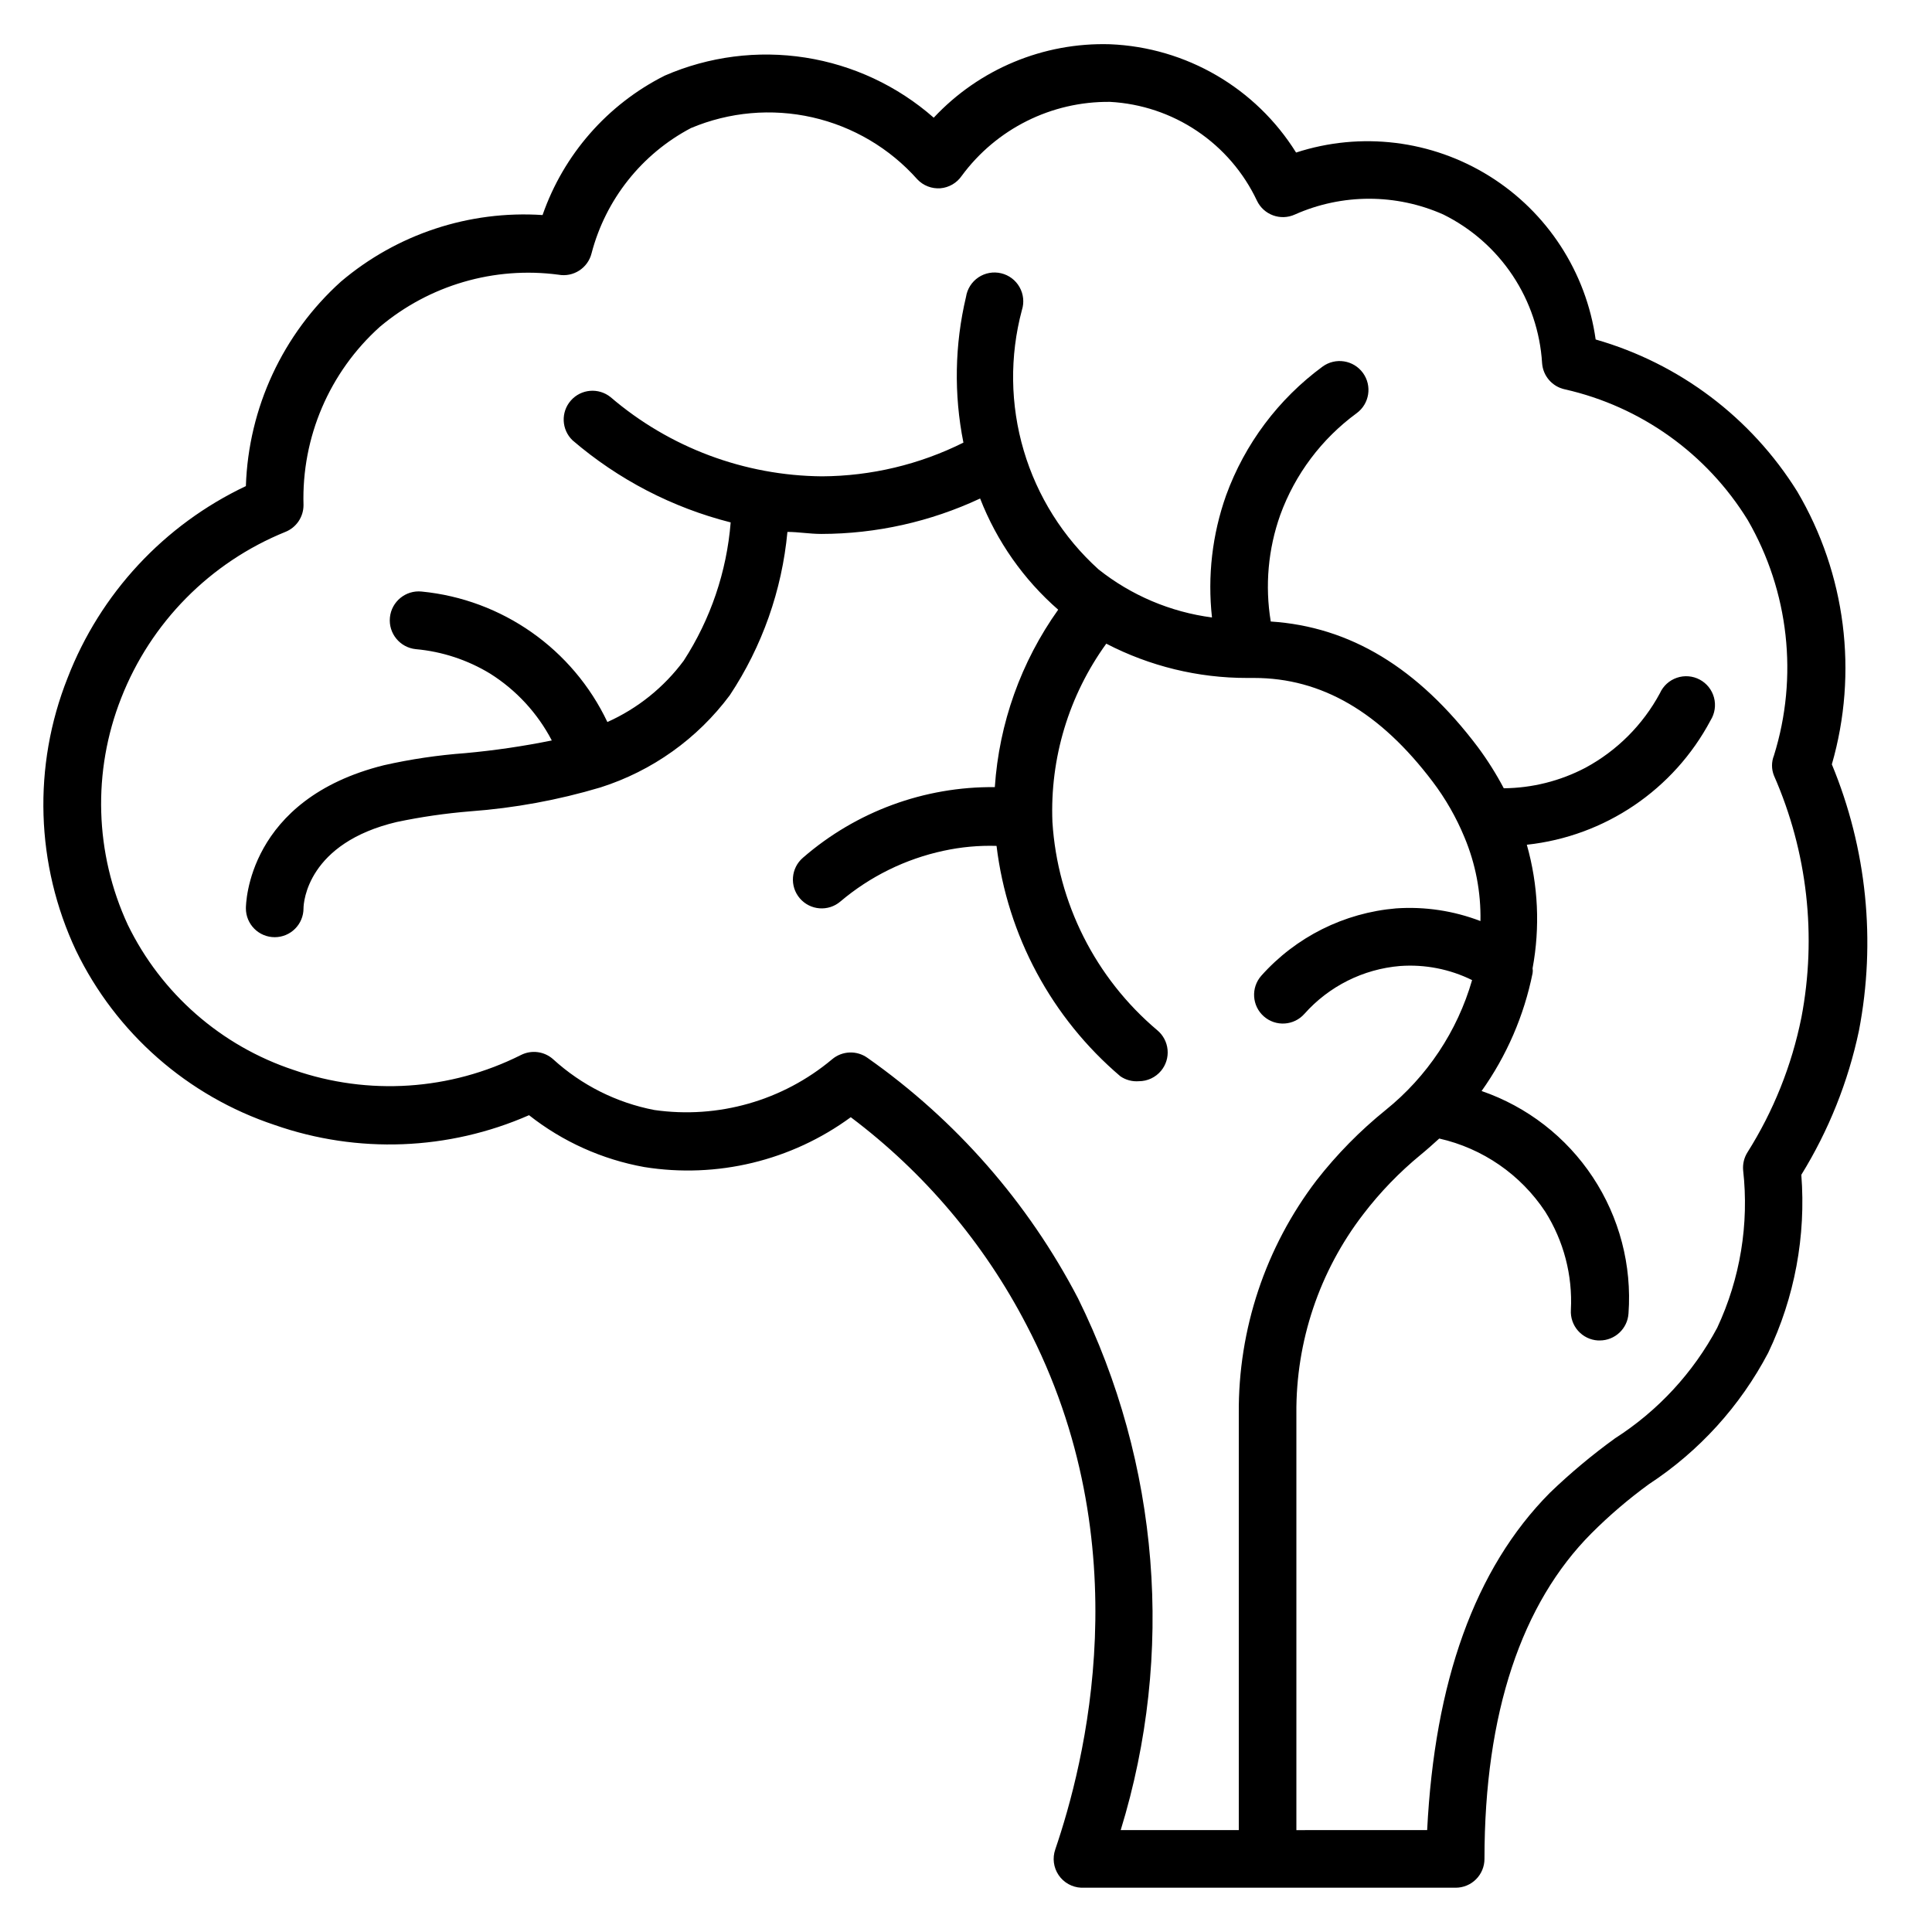
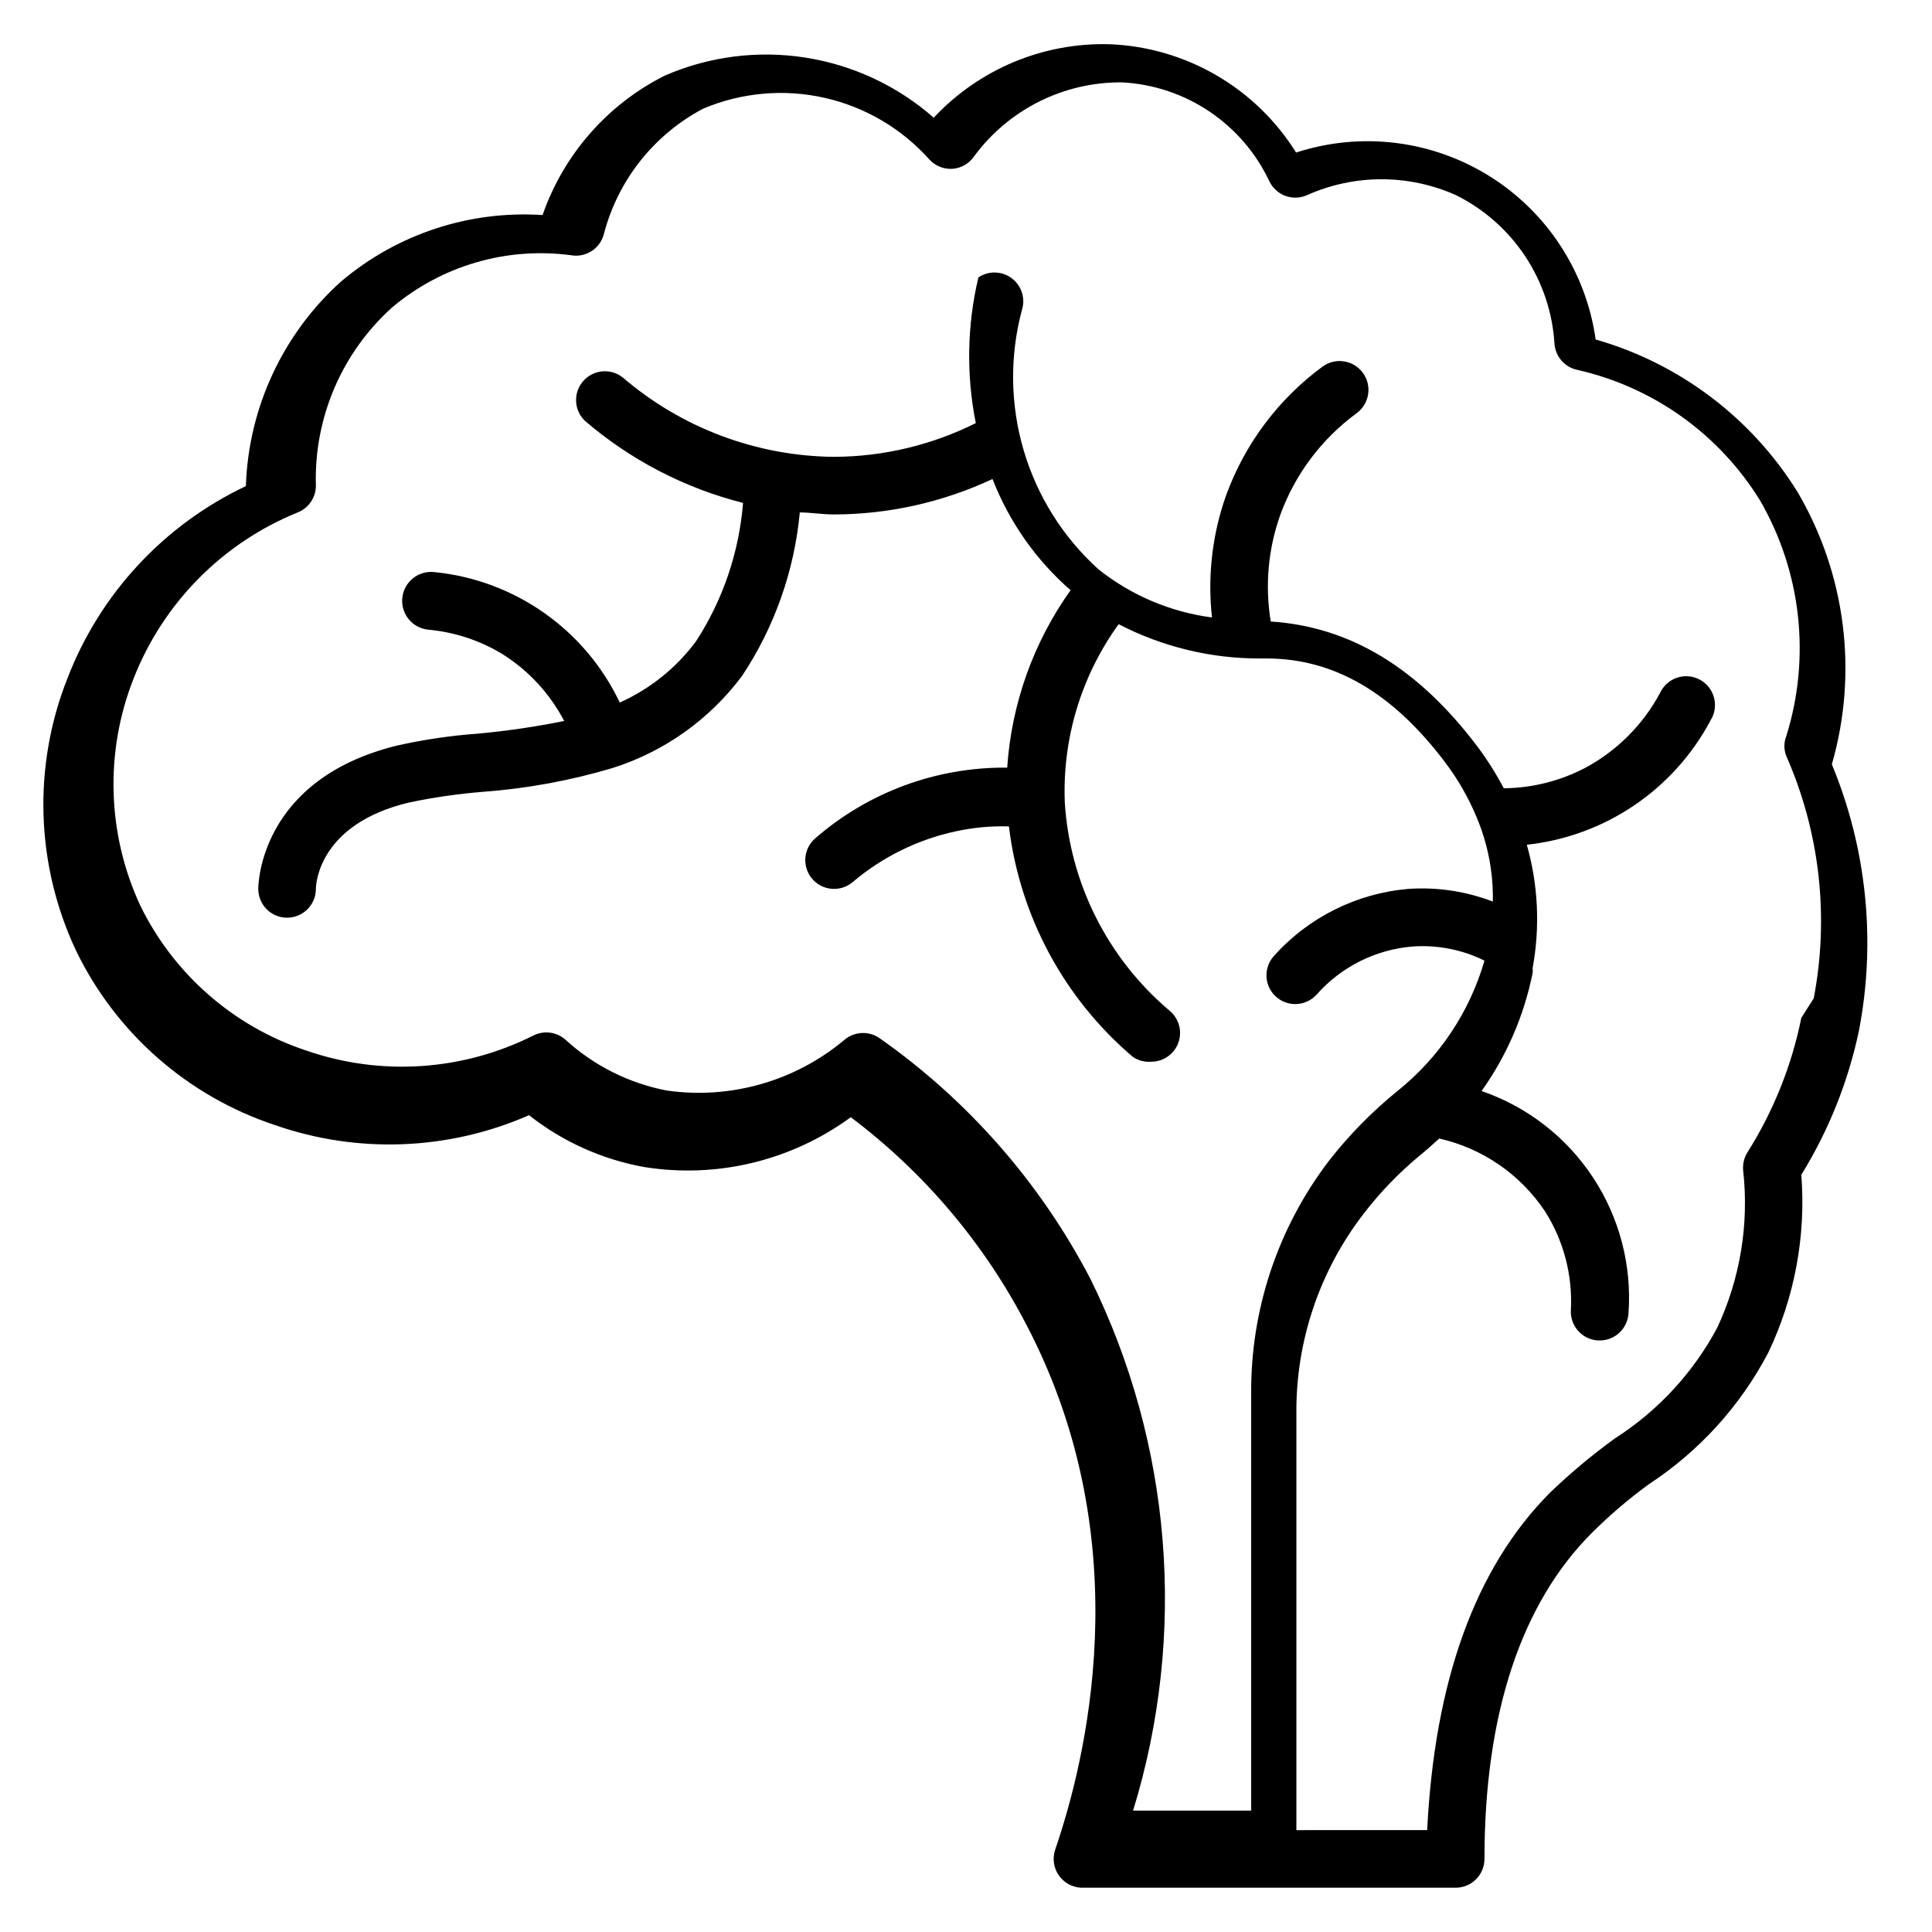
<svg xmlns="http://www.w3.org/2000/svg" fill="#000000" width="800px" height="800px" version="1.1" viewBox="144 144 512 512">
-   <path d="m629.46 346.56c7.008-24.328 3.695-50.473-9.16-72.289-12.203-19.59-31.242-33.953-53.434-40.305-2.519-17.879-12.824-33.727-28.141-43.285-15.316-9.559-34.082-11.848-51.25-6.254-10.68-17.129-29.141-27.875-49.312-28.703-17.645-0.523-34.66 6.57-46.715 19.465-9.602-8.43-21.402-13.957-34.031-15.93-12.625-1.973-25.551-0.312-37.266 4.785-15.18 7.644-26.785 20.895-32.367 36.945-19.426-1.281-38.586 5.043-53.434 17.637-15.414 13.891-24.508 33.457-25.191 54.195-21.684 10.266-38.598 28.465-47.25 50.84-9.27 23.344-8.469 49.48 2.215 72.211 10.582 21.906 29.582 38.594 52.672 46.262 21.988 7.684 46.07 6.758 67.402-2.598 8.898 7.016 19.383 11.734 30.535 13.742 19.273 3.086 38.984-1.668 54.73-13.207 19.445 14.629 35.359 33.438 46.562 55.039 30.535 58.32 15.266 116.64 7.633 139h0.004c-0.801 2.281-0.473 4.805 0.879 6.805 1.355 2 3.574 3.242 5.988 3.348h99.238c2.023 0 3.965-0.805 5.394-2.234 1.434-1.434 2.238-3.375 2.238-5.398 0-38.777 9.922-67.785 28.32-86.258 4.738-4.746 9.844-9.109 15.266-13.055 13.32-8.73 24.195-20.711 31.602-34.809 7.016-14.684 10.043-30.953 8.781-47.176 7.25-11.746 12.414-24.66 15.266-38.164 4.578-23.734 2.082-48.285-7.176-70.613zm-8.09 67.176c-2.551 12.652-7.387 24.734-14.277 35.648-0.887 1.41-1.289 3.074-1.145 4.734 1.602 14.285-0.777 28.734-6.871 41.754-6.371 11.93-15.703 22.023-27.098 29.312-6.078 4.402-11.844 9.223-17.25 14.426-20 20.152-30.535 50.227-32.52 89.387l-34.656 0.004v-110.38c-0.156-19.09 6.078-37.684 17.711-52.82 4.461-5.84 9.586-11.141 15.266-15.805 1.68-1.375 3.281-2.824 4.887-4.273 11.512 2.602 21.574 9.547 28.09 19.391 4.894 7.766 7.269 16.859 6.793 26.027-0.125 2.027 0.562 4.019 1.91 5.539 1.344 1.516 3.238 2.438 5.266 2.555h0.457c4.043 0.008 7.391-3.141 7.637-7.176 0.914-12.742-2.41-25.426-9.449-36.082-7.039-10.66-17.406-18.691-29.484-22.848 6.648-9.344 11.25-19.98 13.512-31.223 0.078-0.43 0.078-0.867 0-1.297 2.019-10.887 1.496-22.094-1.527-32.746 20.699-2.234 38.945-14.586 48.703-32.977 1.121-1.797 1.449-3.973 0.906-6.016-0.547-2.047-1.914-3.773-3.781-4.769-1.867-0.996-4.062-1.172-6.062-0.488-2.004 0.684-3.633 2.168-4.496 4.098-4.516 8.383-11.387 15.258-19.773 19.77-6.668 3.492-14.074 5.352-21.602 5.418-2.008-3.805-4.305-7.457-6.871-10.914-15.879-21.07-33.895-31.906-54.883-33.281-1.566-9.477-0.699-19.195 2.519-28.246 3.926-10.785 10.969-20.16 20.227-26.945 3.414-2.488 4.168-7.273 1.68-10.688-2.488-3.414-7.273-4.164-10.688-1.68-11.703 8.602-20.602 20.473-25.57 34.121-3.68 10.367-4.957 21.434-3.742 32.367-10.996-1.438-21.395-5.848-30.074-12.746-9.379-8.477-16.234-19.375-19.816-31.496s-3.754-24.996-0.488-37.207c0.652-2.027 0.43-4.234-0.617-6.086-1.043-1.855-2.816-3.191-4.887-3.68-2.074-0.492-4.258-0.098-6.023 1.09s-2.957 3.062-3.281 5.164c-3.008 12.676-3.242 25.852-0.688 38.625-11.645 5.812-24.469 8.867-37.48 8.934-20.566-0.176-40.41-7.609-56.031-20.992-3.184-2.562-7.82-2.168-10.52 0.902-2.699 3.066-2.504 7.715 0.445 10.547 12.102 10.387 26.445 17.836 41.906 21.754-1.047 13.059-5.32 25.648-12.441 36.641-5.238 7.066-12.203 12.664-20.23 16.262-9.199-19.375-27.891-32.5-49.234-34.582-4.215-0.422-7.977 2.656-8.398 6.871-0.422 4.215 2.656 7.977 6.871 8.398 6.973 0.629 13.711 2.848 19.695 6.488 6.914 4.352 12.551 10.465 16.336 17.707-7.57 1.535-15.215 2.656-22.902 3.359-7.269 0.531-14.492 1.602-21.602 3.207-36.184 9.008-36.566 36.793-36.566 37.938 0 2.027 0.805 3.969 2.238 5.398 1.43 1.434 3.371 2.234 5.398 2.234 2.023 0 3.965-0.801 5.394-2.234 1.434-1.43 2.238-3.371 2.238-5.398 0-1.754 1.145-17.328 24.734-22.902l-0.004 0.004c6.422-1.352 12.926-2.293 19.465-2.824 11.699-0.859 23.266-2.981 34.504-6.336 13.699-4.356 25.688-12.902 34.273-24.43 8.582-12.945 13.824-27.816 15.27-43.281 2.902 0 5.879 0.535 9.008 0.535 14.535-0.023 28.891-3.227 42.059-9.391 4.418 11.348 11.516 21.461 20.688 29.469-9.844 13.816-15.66 30.094-16.793 47.02-18.664-0.191-36.75 6.465-50.84 18.703-3.203 2.738-3.578 7.559-0.84 10.762 2.742 3.207 7.559 3.582 10.762 0.84 7.867-6.656 17.254-11.27 27.328-13.434 4.613-1.004 9.328-1.441 14.047-1.297 2.875 23.758 14.594 45.562 32.824 61.066 1.434 0.977 3.156 1.434 4.887 1.297 2.269 0.004 4.422-1.004 5.875-2.746 1.301-1.559 1.926-3.57 1.738-5.59-0.188-2.019-1.168-3.879-2.731-5.176-16.398-13.836-26.434-33.773-27.785-55.188-0.676-16.906 4.352-33.547 14.273-47.254 11.535 5.984 24.336 9.102 37.328 9.086h1.832c17.863 0 33.359 9.008 47.328 27.48 3.414 4.508 6.234 9.434 8.398 14.656 2.969 7.047 4.426 14.641 4.273 22.289-7.121-2.734-14.754-3.883-22.367-3.359-13.754 1.168-26.539 7.559-35.723 17.863-2.777 3.164-2.473 7.981 0.688 10.762 3.164 2.781 7.977 2.473 10.762-0.684 6.508-7.32 15.582-11.859 25.344-12.672 6.582-0.473 13.168 0.816 19.082 3.738-3.914 13.555-11.91 25.574-22.898 34.426-6.797 5.492-12.945 11.742-18.32 18.629-13.543 17.75-20.793 39.504-20.609 61.828v110.38h-31.297c14.355-46.691 10.312-97.105-11.301-140.91-13.234-25.402-32.371-47.262-55.801-63.742-2.844-2.039-6.715-1.883-9.387 0.383-13.078 10.965-30.203 15.852-47.102 13.434-9.996-1.922-19.27-6.57-26.793-13.434-2.34-2.109-5.734-2.562-8.547-1.145-18.715 9.41-40.441 10.844-60.23 3.969-19.242-6.371-35.098-20.246-43.969-38.473-8.773-18.941-9.41-40.652-1.754-60.074 7.84-20.035 23.574-35.965 43.512-44.047 2.906-1.156 4.809-3.969 4.809-7.098-0.539-17.961 6.863-35.242 20.227-47.25 13.133-11.055 30.312-16.07 47.328-13.816 3.957 0.723 7.797-1.75 8.777-5.652 3.727-14.273 13.285-26.324 26.336-33.203 10.168-4.285 21.422-5.277 32.184-2.844 10.762 2.438 20.488 8.184 27.816 16.43 1.578 1.668 3.82 2.535 6.106 2.367 2.281-0.191 4.356-1.398 5.648-3.281 9.188-12.484 23.816-19.785 39.312-19.617 8.25 0.445 16.223 3.117 23.074 7.727 6.852 4.609 12.332 10.984 15.859 18.453 1.789 3.773 6.281 5.406 10.074 3.664 12.516-5.562 26.801-5.562 39.312 0 7.445 3.68 13.789 9.262 18.387 16.176 4.598 6.918 7.285 14.926 7.797 23.215 0.234 3.402 2.695 6.238 6.031 6.945 20.164 4.559 37.637 17.051 48.473 34.656 10.922 18.906 13.441 41.52 6.945 62.367-0.688 1.715-0.688 3.629 0 5.344 8.871 20.168 11.402 42.555 7.254 64.195z" />
+   <path d="m629.46 346.56c7.008-24.328 3.695-50.473-9.16-72.289-12.203-19.59-31.242-33.953-53.434-40.305-2.519-17.879-12.824-33.727-28.141-43.285-15.316-9.559-34.082-11.848-51.25-6.254-10.68-17.129-29.141-27.875-49.312-28.703-17.645-0.523-34.66 6.57-46.715 19.465-9.602-8.43-21.402-13.957-34.031-15.93-12.625-1.973-25.551-0.312-37.266 4.785-15.18 7.644-26.785 20.895-32.367 36.945-19.426-1.281-38.586 5.043-53.434 17.637-15.414 13.891-24.508 33.457-25.191 54.195-21.684 10.266-38.598 28.465-47.25 50.84-9.27 23.344-8.469 49.48 2.215 72.211 10.582 21.906 29.582 38.594 52.672 46.262 21.988 7.684 46.07 6.758 67.402-2.598 8.898 7.016 19.383 11.734 30.535 13.742 19.273 3.086 38.984-1.668 54.73-13.207 19.445 14.629 35.359 33.438 46.562 55.039 30.535 58.32 15.266 116.64 7.633 139h0.004c-0.801 2.281-0.473 4.805 0.879 6.805 1.355 2 3.574 3.242 5.988 3.348h99.238c2.023 0 3.965-0.805 5.394-2.234 1.434-1.434 2.238-3.375 2.238-5.398 0-38.777 9.922-67.785 28.32-86.258 4.738-4.746 9.844-9.109 15.266-13.055 13.32-8.73 24.195-20.711 31.602-34.809 7.016-14.684 10.043-30.953 8.781-47.176 7.25-11.746 12.414-24.66 15.266-38.164 4.578-23.734 2.082-48.285-7.176-70.613zm-8.09 67.176c-2.551 12.652-7.387 24.734-14.277 35.648-0.887 1.41-1.289 3.074-1.145 4.734 1.602 14.285-0.777 28.734-6.871 41.754-6.371 11.93-15.703 22.023-27.098 29.312-6.078 4.402-11.844 9.223-17.25 14.426-20 20.152-30.535 50.227-32.52 89.387l-34.656 0.004v-110.38c-0.156-19.09 6.078-37.684 17.711-52.82 4.461-5.84 9.586-11.141 15.266-15.805 1.68-1.375 3.281-2.824 4.887-4.273 11.512 2.602 21.574 9.547 28.09 19.391 4.894 7.766 7.269 16.859 6.793 26.027-0.125 2.027 0.562 4.019 1.91 5.539 1.344 1.516 3.238 2.438 5.266 2.555h0.457c4.043 0.008 7.391-3.141 7.637-7.176 0.914-12.742-2.41-25.426-9.449-36.082-7.039-10.66-17.406-18.691-29.484-22.848 6.648-9.344 11.25-19.98 13.512-31.223 0.078-0.43 0.078-0.867 0-1.297 2.019-10.887 1.496-22.094-1.527-32.746 20.699-2.234 38.945-14.586 48.703-32.977 1.121-1.797 1.449-3.973 0.906-6.016-0.547-2.047-1.914-3.773-3.781-4.769-1.867-0.996-4.062-1.172-6.062-0.488-2.004 0.684-3.633 2.168-4.496 4.098-4.516 8.383-11.387 15.258-19.773 19.77-6.668 3.492-14.074 5.352-21.602 5.418-2.008-3.805-4.305-7.457-6.871-10.914-15.879-21.07-33.895-31.906-54.883-33.281-1.566-9.477-0.699-19.195 2.519-28.246 3.926-10.785 10.969-20.16 20.227-26.945 3.414-2.488 4.168-7.273 1.68-10.688-2.488-3.414-7.273-4.164-10.688-1.68-11.703 8.602-20.602 20.473-25.57 34.121-3.68 10.367-4.957 21.434-3.742 32.367-10.996-1.438-21.395-5.848-30.074-12.746-9.379-8.477-16.234-19.375-19.816-31.496s-3.754-24.996-0.488-37.207c0.652-2.027 0.43-4.234-0.617-6.086-1.043-1.855-2.816-3.191-4.887-3.68-2.074-0.492-4.258-0.098-6.023 1.09c-3.008 12.676-3.242 25.852-0.688 38.625-11.645 5.812-24.469 8.867-37.48 8.934-20.566-0.176-40.41-7.609-56.031-20.992-3.184-2.562-7.82-2.168-10.52 0.902-2.699 3.066-2.504 7.715 0.445 10.547 12.102 10.387 26.445 17.836 41.906 21.754-1.047 13.059-5.32 25.648-12.441 36.641-5.238 7.066-12.203 12.664-20.23 16.262-9.199-19.375-27.891-32.5-49.234-34.582-4.215-0.422-7.977 2.656-8.398 6.871-0.422 4.215 2.656 7.977 6.871 8.398 6.973 0.629 13.711 2.848 19.695 6.488 6.914 4.352 12.551 10.465 16.336 17.707-7.57 1.535-15.215 2.656-22.902 3.359-7.269 0.531-14.492 1.602-21.602 3.207-36.184 9.008-36.566 36.793-36.566 37.938 0 2.027 0.805 3.969 2.238 5.398 1.43 1.434 3.371 2.234 5.398 2.234 2.023 0 3.965-0.801 5.394-2.234 1.434-1.43 2.238-3.371 2.238-5.398 0-1.754 1.145-17.328 24.734-22.902l-0.004 0.004c6.422-1.352 12.926-2.293 19.465-2.824 11.699-0.859 23.266-2.981 34.504-6.336 13.699-4.356 25.688-12.902 34.273-24.43 8.582-12.945 13.824-27.816 15.27-43.281 2.902 0 5.879 0.535 9.008 0.535 14.535-0.023 28.891-3.227 42.059-9.391 4.418 11.348 11.516 21.461 20.688 29.469-9.844 13.816-15.66 30.094-16.793 47.02-18.664-0.191-36.75 6.465-50.84 18.703-3.203 2.738-3.578 7.559-0.84 10.762 2.742 3.207 7.559 3.582 10.762 0.84 7.867-6.656 17.254-11.27 27.328-13.434 4.613-1.004 9.328-1.441 14.047-1.297 2.875 23.758 14.594 45.562 32.824 61.066 1.434 0.977 3.156 1.434 4.887 1.297 2.269 0.004 4.422-1.004 5.875-2.746 1.301-1.559 1.926-3.57 1.738-5.59-0.188-2.019-1.168-3.879-2.731-5.176-16.398-13.836-26.434-33.773-27.785-55.188-0.676-16.906 4.352-33.547 14.273-47.254 11.535 5.984 24.336 9.102 37.328 9.086h1.832c17.863 0 33.359 9.008 47.328 27.48 3.414 4.508 6.234 9.434 8.398 14.656 2.969 7.047 4.426 14.641 4.273 22.289-7.121-2.734-14.754-3.883-22.367-3.359-13.754 1.168-26.539 7.559-35.723 17.863-2.777 3.164-2.473 7.981 0.688 10.762 3.164 2.781 7.977 2.473 10.762-0.684 6.508-7.32 15.582-11.859 25.344-12.672 6.582-0.473 13.168 0.816 19.082 3.738-3.914 13.555-11.91 25.574-22.898 34.426-6.797 5.492-12.945 11.742-18.32 18.629-13.543 17.75-20.793 39.504-20.609 61.828v110.38h-31.297c14.355-46.691 10.312-97.105-11.301-140.91-13.234-25.402-32.371-47.262-55.801-63.742-2.844-2.039-6.715-1.883-9.387 0.383-13.078 10.965-30.203 15.852-47.102 13.434-9.996-1.922-19.27-6.57-26.793-13.434-2.34-2.109-5.734-2.562-8.547-1.145-18.715 9.41-40.441 10.844-60.23 3.969-19.242-6.371-35.098-20.246-43.969-38.473-8.773-18.941-9.41-40.652-1.754-60.074 7.84-20.035 23.574-35.965 43.512-44.047 2.906-1.156 4.809-3.969 4.809-7.098-0.539-17.961 6.863-35.242 20.227-47.25 13.133-11.055 30.312-16.07 47.328-13.816 3.957 0.723 7.797-1.75 8.777-5.652 3.727-14.273 13.285-26.324 26.336-33.203 10.168-4.285 21.422-5.277 32.184-2.844 10.762 2.438 20.488 8.184 27.816 16.43 1.578 1.668 3.82 2.535 6.106 2.367 2.281-0.191 4.356-1.398 5.648-3.281 9.188-12.484 23.816-19.785 39.312-19.617 8.25 0.445 16.223 3.117 23.074 7.727 6.852 4.609 12.332 10.984 15.859 18.453 1.789 3.773 6.281 5.406 10.074 3.664 12.516-5.562 26.801-5.562 39.312 0 7.445 3.68 13.789 9.262 18.387 16.176 4.598 6.918 7.285 14.926 7.797 23.215 0.234 3.402 2.695 6.238 6.031 6.945 20.164 4.559 37.637 17.051 48.473 34.656 10.922 18.906 13.441 41.52 6.945 62.367-0.688 1.715-0.688 3.629 0 5.344 8.871 20.168 11.402 42.555 7.254 64.195z" />
</svg>